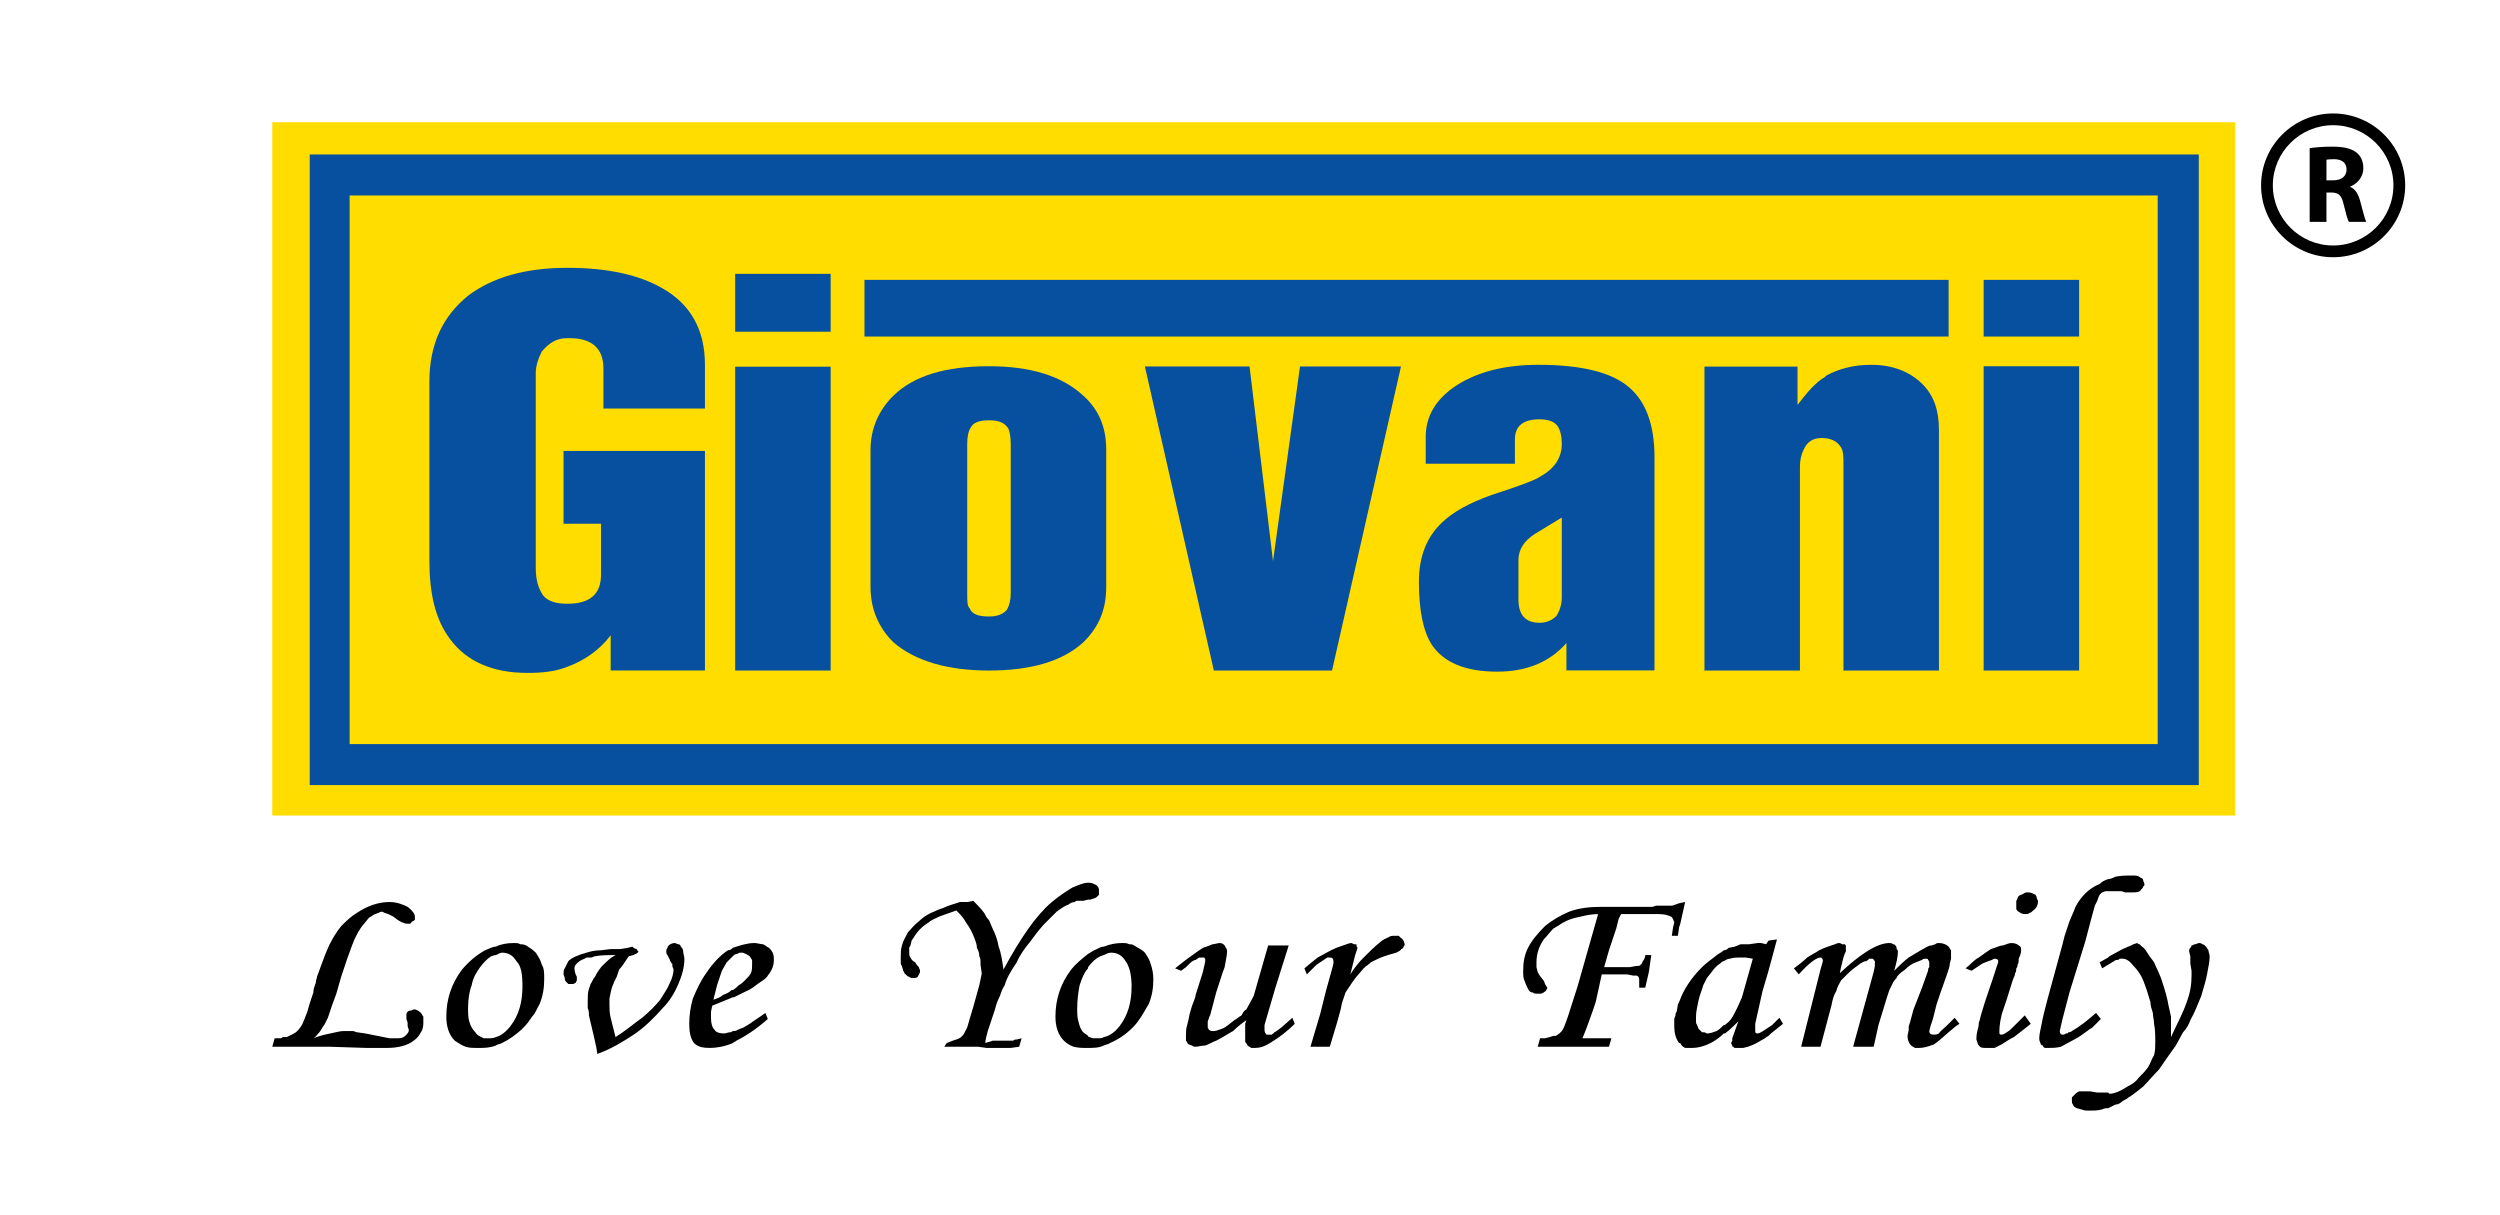
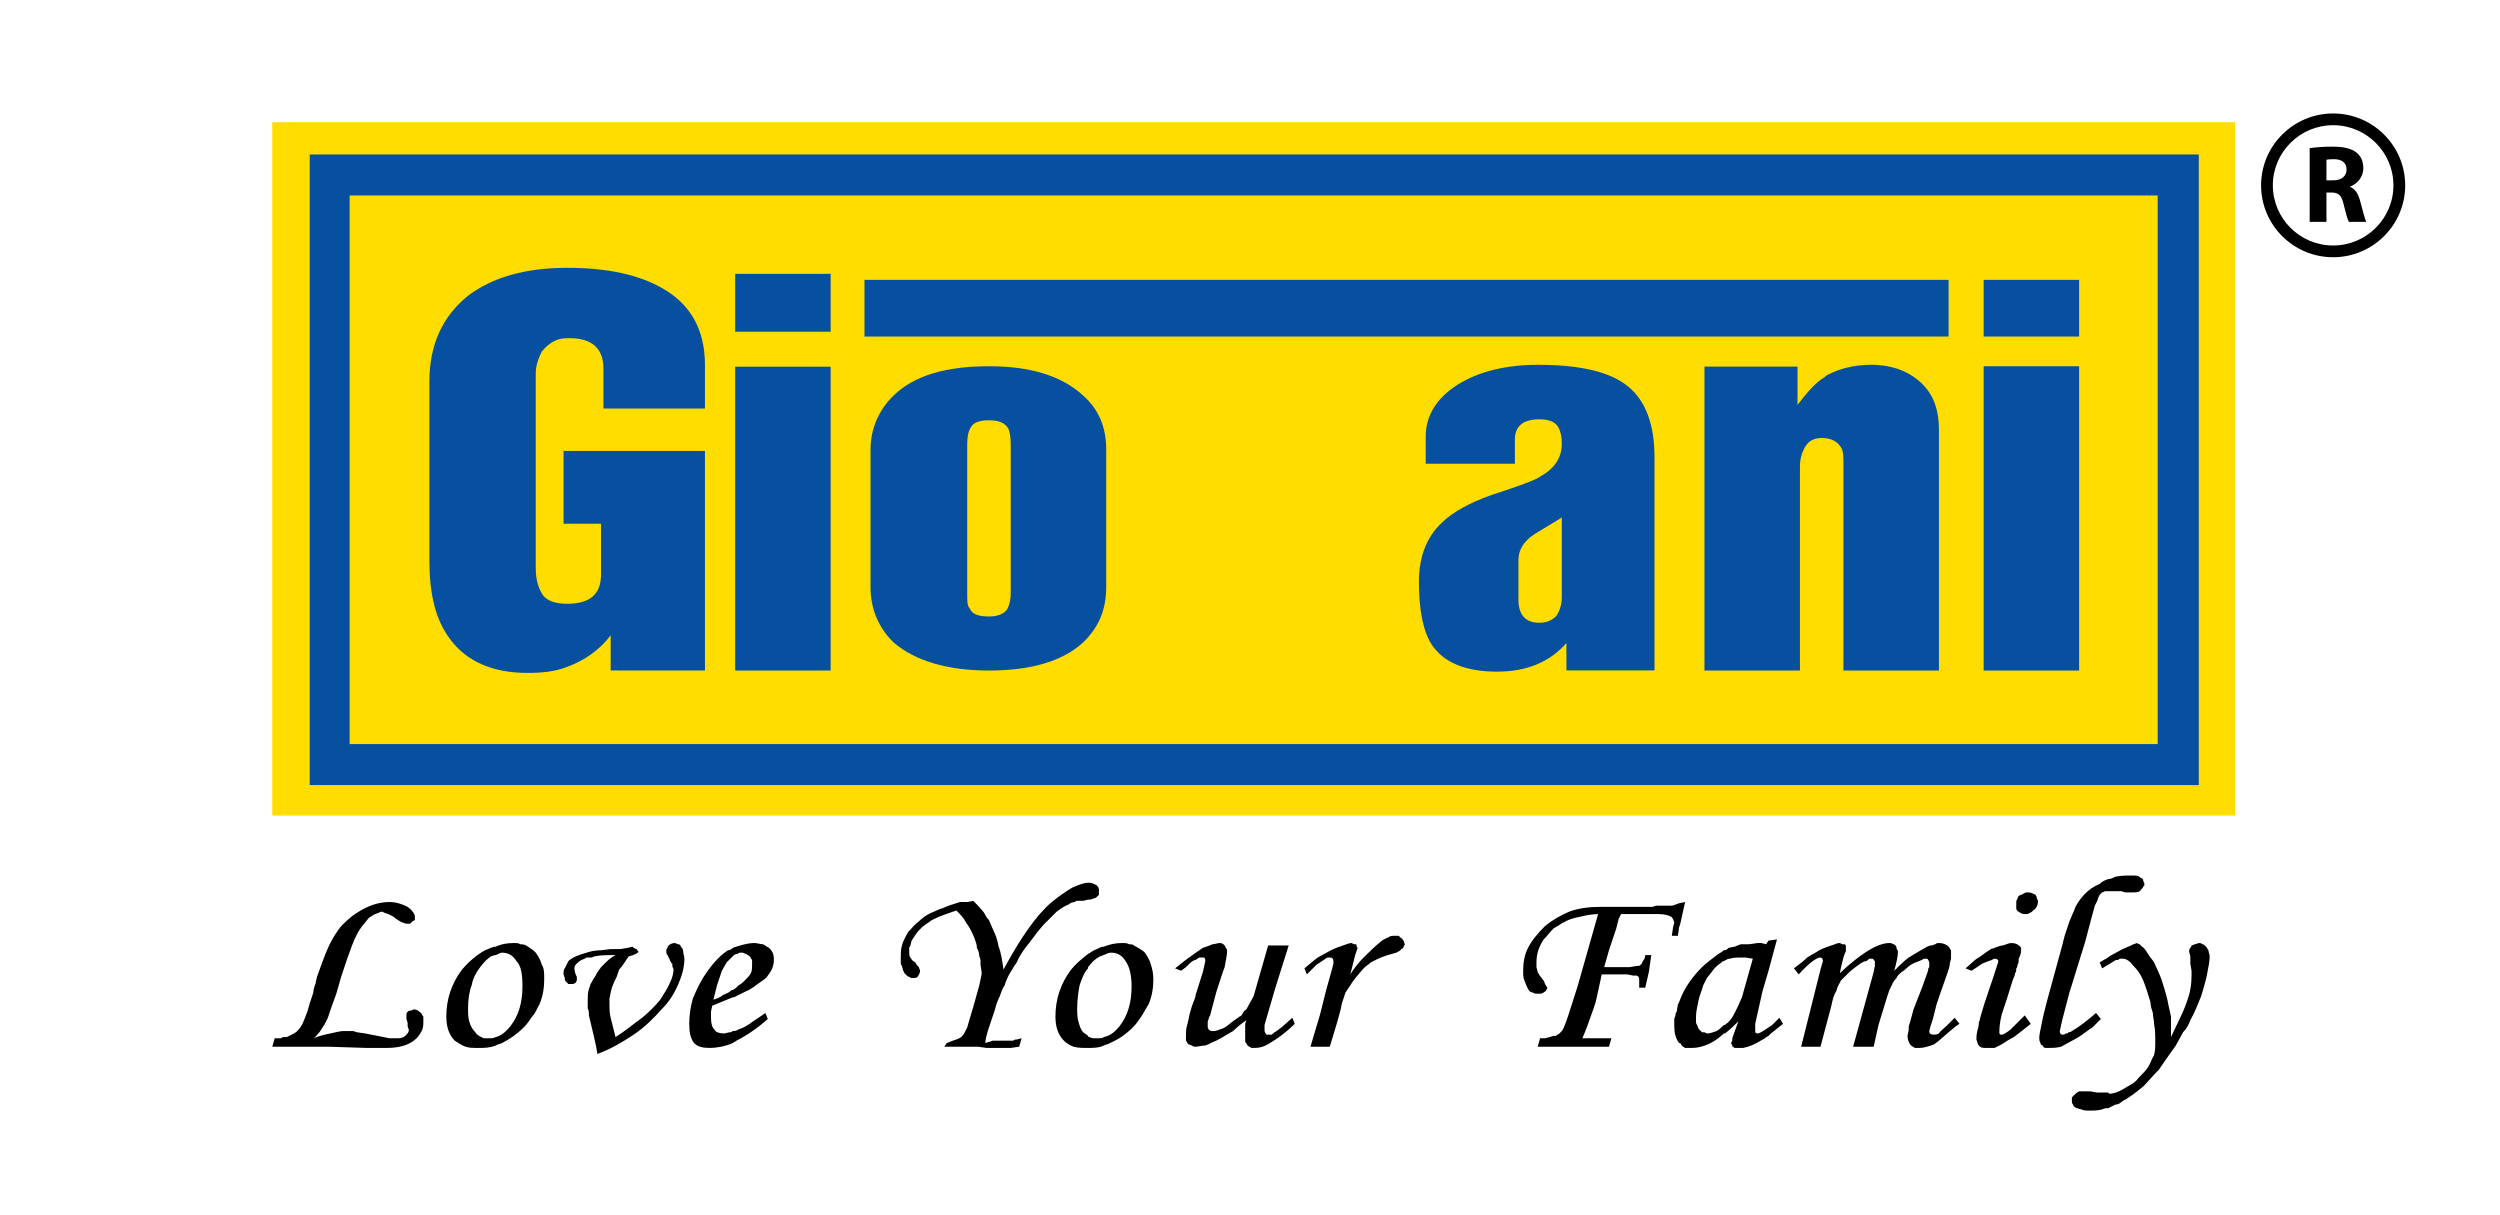
<svg xmlns="http://www.w3.org/2000/svg" xmlns:xlink="http://www.w3.org/1999/xlink" version="1.1" id="Layer_1" x="0px" y="0px" width="720px" height="350px" viewBox="0 0 720 350" enable-background="new 0 0 720 350" xml:space="preserve">
  <rect x="78.415" y="35.202" fill-rule="evenodd" clip-rule="evenodd" fill="#FFDD00" width="565.278" height="199.67" />
  <g>
    <defs>
      <rect id="SVGID_1_" x="-40" y="-249.394" width="850.394" height="850.394" />
    </defs>
    <clipPath id="SVGID_2_">
      <use xlink:href="#SVGID_1_" overflow="visible" />
    </clipPath>
    <path clip-path="url(#SVGID_2_)" fill="#06509F" d="M284.824,105.478c-12.53,0-21.58,2.707-27.498,8.459   c-4.176,4.061-6.613,9.474-6.613,15.565v39.588c0,6.429,2.437,11.843,6.613,15.903c6.266,5.414,15.664,8.121,27.498,8.121   c12.183,0,21.233-2.707,27.15-8.121c4.526-4.398,6.614-9.474,6.614-15.903v-39.588c0-6.429-2.088-11.504-6.614-15.565   C305.709,108.185,296.659,105.478,284.824,105.478 M291.09,170.782c0,2.03-0.348,3.384-1.044,4.737   c-1.044,1.353-2.785,2.03-5.222,2.03c-3.132,0-4.873-0.677-5.569-2.368c-0.696-0.677-0.696-2.03-0.696-4.399V127.81   c0-2.03,0.348-3.722,1.044-4.737c0.696-1.354,2.437-2.03,5.221-2.03c2.785,0,4.525,0.676,5.57,2.368   c0.348,0.677,0.696,2.369,0.696,4.399V170.782z" />
-     <polygon clip-path="url(#SVGID_2_)" fill="#06509F" points="366.606,161.785 366.606,161.429 359.869,105.535 329.726,105.535    349.585,193.113 366.606,193.113 383.627,193.113 403.486,105.535 374.408,105.535  " />
    <polygon clip-path="url(#SVGID_2_)" fill="#06509F" points="211.728,105.606 211.728,193.113 225.651,193.113 239.226,193.113    239.226,105.606 225.651,105.606  " />
    <polygon clip-path="url(#SVGID_2_)" fill="#06509F" points="211.728,78.867 211.728,95.535 225.651,95.535 239.226,95.535    239.226,78.867 225.651,78.867  " />
    <path clip-path="url(#SVGID_2_)" fill="#06509F" d="M190.843,83.069c-6.613-3.842-15.663-5.938-27.498-5.938   c-12.183,0-21.581,2.794-28.543,8.034c-7.309,5.938-11.138,13.971-11.138,24.799v51.347c0,9.78,1.741,17.115,5.918,22.704   c4.873,6.637,12.531,9.781,22.277,9.781c4.176,0,8.005-0.35,11.486-1.748c4.873-1.746,9.398-4.889,12.531-9.081v10.123h27.15   v-63.216h-39.681h-1.044v20.958h1.044h9.746v14.671c0,5.588-3.132,8.382-9.746,8.382c-3.133,0-5.569-0.698-6.961-2.444   c-1.393-2.096-2.089-4.541-2.089-8.035v-55.887c0-2.096,0.696-4.191,1.74-6.287c2.089-2.445,4.177-3.842,7.31-3.842h0.696   c6.265,0,9.746,2.794,9.746,8.732v11.527h29.239v-12.575C203.026,94.945,198.849,87.61,190.843,83.069" />
    <polygon clip-path="url(#SVGID_2_)" fill="#06509F" points="571.292,80.603 571.292,96.924 584.867,96.924 598.79,96.924    598.79,80.603 584.867,80.603  " />
    <polygon clip-path="url(#SVGID_2_)" fill="#06509F" points="571.292,105.482 571.292,193.113 584.867,193.113 598.79,193.113    598.79,105.482 584.867,105.482  " />
    <path clip-path="url(#SVGID_2_)" fill="#06509F" d="M627.332,44.489h-42.465h-60.218h-83.19h-75.533h-81.102h-59.173h-62.306   H95.122h-5.917v5.904v169.806v5.904h5.917h68.223h62.306h59.173h81.102h75.533h83.19h60.218h42.465h5.918v-5.904V50.393v-5.904   H627.332z M621.415,214.296h-36.548h-60.218h-83.19h-75.533h-81.102h-59.173h-62.306h-62.654v-158h62.654h62.306h59.173h81.102   h75.533h83.19h60.218h36.548V214.296z" />
    <polygon clip-path="url(#SVGID_2_)" fill="#06509F" points="441.459,80.603 365.926,80.603 284.824,80.603 248.972,80.603    248.972,96.924 284.824,96.924 365.926,96.924 441.459,96.924 524.649,96.924 561.197,96.924 561.197,80.603 524.649,80.603  " />
    <path clip-path="url(#SVGID_2_)" fill="#06509F" d="M538.921,105.065c-4.873,0-9.05,1.02-12.879,3.06   c-0.349,0.34-0.696,0.68-1.392,1.02c-2.785,2.039-4.874,4.759-6.961,7.479v-11.047h-26.803v87.536h27.498v-58.812   c0-1.699,0.349-3.4,1.045-4.759c1.044-2.38,2.784-3.4,5.221-3.4c2.785,0,4.525,1.02,5.569,2.72c0.696,1.02,0.696,2.72,0.696,5.439   v58.812h27.498v-69.35c0-5.44-1.392-9.859-4.873-13.259C550.06,107.105,545.187,105.065,538.921,105.065" />
    <path clip-path="url(#SVGID_2_)" d="M607.144,253.188c0.696,0,1.393-0.347,2.089-0.694c1.74-0.348,3.133-0.348,4.873-0.348   c1.044,0,1.74,0,2.436,0.695c0.348,0,0.697,0.347,0.697,0.695c0,0.347,0.347,0.694,0.347,1.041c0,0.348,0,0.694-0.347,0.694   c0,0.348-0.349,0.696-0.697,1.042c-0.347,0.695-1.392,0.695-2.436,0.695h-1.393h-0.696l-1.044-0.347h-1.74h-1.74h-0.349V253.188z    M607.144,319.166v-4.514l0.349,0.347c1.392,0,3.132-0.694,5.22-2.083c1.393-0.694,2.437-1.389,3.133-2.431   c1.044-1.042,2.089-2.084,2.785-3.125c0.697-1.042,1.044-2.431,1.741-3.472c0.347-1.39,0.347-2.431,0.347-3.473   c0-2.084,0-3.82-0.347-5.557c0-1.041-0.349-2.083-0.349-3.125c-0.348-1.042-0.695-2.083-0.695-3.125   c-0.697-2.43-1.393-4.514-2.089-6.251c-0.697-1.736-1.741-3.125-2.785-4.167c-1.044-1.388-2.088-2.083-3.132-2.083h-0.697   c-0.348,0-0.348,0.347-0.696,0.347c-0.348,0-0.696,0-1.044,0.348c-0.696,0.346-1.045,0.694-1.741,1.042v-2.084l0.349-0.347   l3.829-2.084l2.436-1.042l0.696-0.347l1.044-0.347c0,0,0.348,0.347,0.697,0.347l0.695,0.695c0.696,0.346,1.045,1.042,1.741,2.083   c0.348,0.695,1.044,1.389,1.741,2.43c0.696,1.737,1.74,3.473,2.436,5.904c0.696,2.084,1.393,4.514,1.74,6.598l0.697,3.125v3.125   v1.042v1.737c1.74-3.821,3.48-6.946,4.524-10.071c1.045-2.778,1.393-5.209,1.393-7.639v-1.389l-0.348-2.084v-2.083l-0.349-1.39   c0-0.346,0-0.694,0.349-1.042c0,0,0.348-0.346,0.348-0.694c0.348,0,0.696-0.347,1.044-0.347l1.044-0.347   c0.348,0,0.697,0,1.044,0.347c0.348,0,0.697,0.347,1.044,0.695c0.349,0.346,0.349,0.694,0.697,1.042   c0,0.694,0.348,1.041,0.348,1.736c0,1.389-0.348,3.125-0.696,4.861c-0.349,2.083-1.045,4.167-1.74,6.598   c-1.045,2.431-1.741,4.515-3.133,6.945c-0.349,1.041-1.045,2.431-2.089,3.473l-2.088,3.819c-1.741,2.431-3.481,4.862-4.873,6.946   c-1.741,1.736-3.133,3.472-4.525,4.861c-1.393,1.042-2.437,2.083-4.177,3.125c-0.349,0.348-1.045,0.694-1.74,1.042   c-0.697,0.694-1.393,1.042-2.089,1.042C608.537,318.472,607.84,318.819,607.144,319.166 M603.664,291.733l1.392,1.737l-1.74,1.736   c0,0-0.349,0.348-0.696,0.694c-0.349,0.348-0.697,0.348-1.044,0.695c-1.393,1.042-2.786,2.084-4.178,2.778   c-1.392,0.694-2.437,1.389-3.828,2.084c-1.393,0.347-2.437,0.347-3.482,0.347h-1.044c-0.347,0-0.696-0.347-0.696-0.695   c-0.348,0-0.696-0.347-0.696-0.694c-0.348-0.694-0.348-1.042-0.348-1.39c0-1.041,0.348-2.43,0.696-4.167   c0.348-2.083,1.044-4.513,1.741-7.292l4.176-15.279l0.697-2.777l1.392-4.168c0.696-1.736,1.392-3.125,1.741-4.167   c0.696-1.389,1.74-2.778,2.784-3.82c1.045-1.042,2.436-2.084,4.176-2.778c0.697-0.694,1.393-1.041,2.437-1.389v3.473h-0.695   c-0.349,0-0.697,0.347-1.045,0.347l-0.697,0.695l-0.347,0.694l-0.348,1.042l-0.696,1.389l-1.045,3.819l-1.74,6.598l-4.525,14.585   l-2.089,7.987l-0.696,3.125c0,0.695,0.349,1.042,0.696,1.042c0.348,0,0.697,0,1.044-0.347c0.349,0,0.697,0,0.697-0.347   c0.348,0,0.696,0,1.044-0.348C599.139,295.554,601.227,293.817,603.664,291.733 M607.144,275.76l-2.437,1.388l0.697,1.737   c0.696-0.347,1.045-0.695,1.74-1.041V275.76z M607.144,314.652v4.514c-0.695,0-1.044,0-1.74,0.348   c-1.392,0.347-2.437,0.347-3.481,0.347s-1.74,0-2.436-0.347c-0.348,0-1.044-0.348-1.393-0.348   c-0.696-0.347-1.044-0.694-1.044-1.041c-0.348-0.348-0.348-0.694-0.348-1.042v-1.042c0.348-0.347,0.696-0.694,1.045-1.042   c0,0,0.347-0.347,1.043-0.694h1.044h0.697h1.392l2.089,0.347h2.088H607.144z M496.456,297.637v-2.431c0.348,0,0.348,0,0.696-0.348   c1.044-0.694,1.74-1.736,2.436-3.125c0.697-1.388,1.393-2.778,2.089-4.514l3.133-11.112l-2.089-0.347h-1.392   c-1.044,0-2.088,0-3.133,0.347c-0.696,0-1.044,0.347-1.74,0.695v-3.125c0.696,0,1.044-0.348,1.392-0.696l1.74-0.346l1.741-0.695   h2.436l2.437-0.347h1.045l1.391,0.347l0.696-1.042l2.437-0.347l-2.437,9.029l-1.74,5.903l-1.392,6.25l-0.696,3.125v1.737   c0,0.695,0,1.042,0.696,1.042c0.348,0,1.045-0.347,2.088-1.042l2.089-1.389l1.044-1.042l1.044-1.042l1.044,1.736l-3.48,2.779   c-0.348,0.347-0.697,0.694-0.697,0.694c-0.696,0.348-1.044,0.694-1.044,0.694l-2.436,1.39c-0.696,0.347-1.393,0.694-2.437,1.042   l-1.392,0.347h-1.393h-0.695c-0.349,0-0.696,0-0.696-0.347c-0.349,0-0.349,0-0.349-0.348l-0.348-0.694l0.348-0.694v-0.696   l1.74-4.861c-1.044,1.042-2.436,2.431-3.828,3.473H496.456z M567.812,279.58l-1.74-0.695c1.391-1.041,2.436-2.431,3.828-3.125   c1.392-1.042,2.436-1.737,3.481-2.431c1.392-0.348,2.437-1.042,3.481-1.042c1.044-0.347,1.74-0.694,2.436-0.694   c1.044,0,1.741,0.347,2.089,0.694c0.695,0.348,0.695,0.694,0.695,1.39c0,0.346,0,1.041-0.695,2.43c0,0.695,0,1.389-0.348,1.737   c0,0.346,0,0.694-0.348,1.041c0,0.347,0,1.042-0.349,1.389c0,0.695-0.347,1.042-0.696,2.083l-1.74,5.557l-1.393,4.167   c-0.695,2.777-0.695,4.514-0.695,5.209v0.347l0.347,0.347h0.348c0.349,0,1.045-0.347,2.437-1.389l1.741-1.737l2.436-2.43   l1.741,2.43c-1.741,1.39-3.481,2.779-4.873,3.821c-1.393,0.694-2.437,1.388-3.482,2.083c-0.695,0.347-1.391,0.695-2.088,1.042   h-2.089c-1.044,0-1.74,0-2.088-0.347c-0.348-0.348-0.696-0.695-0.696-1.042l-0.348-1.042c0-0.694,0-1.389,0.348-2.778   c0.348-1.041,0.348-1.737,0.348-2.083c0.348-0.695,0.348-1.39,0.696-2.431c1.044-3.82,2.785-8.334,4.526-13.891l0.347-1.042v-0.346   v-0.348l-0.696-0.347c-0.348,0-0.696,0-1.044,0.347l-1.044,0.348l-1.74,0.694L567.812,279.58z M584.171,257.008   c0.697,0,1.393,0.347,2.089,0.695c0,0.347,0.348,0.347,0.348,1.041l0.348,0.695c0,1.041-0.348,2.083-1.392,2.778   c-0.349,0.347-0.696,0.694-1.045,0.694c-0.348,0.348-0.695,0.348-1.392,0.348c-0.696,0-1.392-0.348-1.74-0.695   c-0.348,0-0.348-0.347-0.696-0.694v-1.042v-1.389c0.348-0.347,0.348-1.042,0.696-1.389c0.348-0.347,1.044-0.347,1.392-0.695   l0.696-0.347H584.171z M518.037,280.621l-1.393-1.736c1.393-1.041,2.785-2.083,3.829-3.125c1.044-0.695,2.437-1.389,3.481-2.083   c1.392-0.696,2.436-1.042,3.481-1.39l1.044-0.347c0.696-0.347,1.044-0.347,1.393-0.347l0.696,0.347h0.695l0.349,0.347v0.694v0.348   v0.694l-0.349,0.695l-0.348,1.042l-0.696,2.778l-0.347,1.736c5.917-5.556,10.79-8.681,14.27-8.681c0.349,0,0.696,0,1.045,0.347   c0.348,0,0.348,0,0.696,0.347c0.348,0.348,0.348,0.694,0.348,1.042c0.348,0.348,0.348,0.348,0.348,0.694v0.348   c0,1.042-0.348,2.777-1.044,5.209c1.392-1.39,2.785-2.778,4.176-3.82l1.741-1.042l1.741-1.041c1.391-0.696,2.088-1.39,3.132-1.39   l1.045-0.347c0.347-0.347,0.696-0.347,1.044-0.347c1.043,0,2.088,0.347,2.784,1.042c0.348,0.346,0.348,0.694,0.696,1.042v1.388   v1.042l-0.348,1.389c0,0.694-0.348,1.736-0.696,2.778l-2.089,5.904l-1.044,3.125l-1.044,4.167l-0.696,2.084l-0.348,1.388   c0,0.695,0.348,1.042,1.392,1.042c0.349,0,0.696,0,1.393-0.347c0.347-0.695,1.392-1.389,2.088-2.083l2.437-2.432l1.392,1.736   l-1.044,0.696l-2.089,1.736l-2.784,2.431l-1.393,1.041c-1.74,0.695-3.133,1.042-4.177,1.042h-1.392   c-0.348-0.347-0.696-0.347-1.044-0.695c-0.697-0.694-1.044-1.736-1.044-2.778l0.347-1.736v-1.041l0.349-1.042l1.044-3.821   l2.436-6.25l1.741-4.861c0-0.348,0-0.695,0.348-1.042v-1.042c0-0.348,0-0.694-0.348-1.042c0-0.347-0.348-0.347-0.697-0.347   c-0.347,0-0.696,0-1.044,0.347l-1.74,0.694c-1.044,0.348-2.089,1.042-3.133,2.084l-1.392,1.042l-0.348,0.347   c-0.348,0.348-0.696,0.695-0.696,1.042c-0.348,0.348-1.044,1.042-1.393,2.084l-0.696,1.389l-0.695,2.083l-2.438,7.987l-1.391,6.251   H533.7l5.918-21.53l0.347-1.737v-1.042v-0.346l-0.347-0.348c0-0.347-0.349-0.347-0.697-0.347h-0.696   c0,0.347-0.348,0.347-0.696,0.695c-0.697,0-1.044,0.346-1.74,0.694c-1.393,1.042-2.437,1.736-3.481,2.778l-2.089,2.083   c-0.347,0.695-1.044,1.737-1.392,3.126c-0.696,1.041-1.044,2.431-1.392,4.167l-3.133,11.807h-5.569l4.177-16.669l1.392-5.556   l0.696-2.43c0-0.695-0.348-1.042-0.696-1.042C523.257,275.76,521.169,277.148,518.037,280.621 M496.456,273.677v3.125   c-0.348,0-0.697,0.346-1.044,0.694c-0.697,0.348-1.741,1.389-2.437,2.431l-1.393,1.736l-1.043,2.084   c-0.348,1.389-1.044,2.777-1.393,4.514c-0.348,1.736-0.696,3.126-0.696,4.514v1.389c0,0.348,0,0.694,0.348,1.042   c0,0.348,0.348,0.694,0.348,1.042c0.349,0.347,0.696,0.694,1.045,1.042h0.695l0.696,0.347c1.045,0,1.741-0.347,2.786-0.695   c0.696-0.347,1.391-1.042,2.088-1.736v2.431c-1.044,1.042-2.437,2.084-3.829,2.778c-2.088,1.042-3.829,1.389-5.221,1.389h-2.089   c-0.695-0.347-1.044-0.695-1.392-1.389h-0.348v-11.807l0.696-1.736c1.392-3.125,3.481-5.903,5.918-8.334   c1.044-1.042,2.436-2.084,3.828-3.125C494.715,274.718,495.759,274.371,496.456,273.677 M483.577,267.078v-6.944l1.74-0.348   l-1.392,6.251L483.577,267.078z M483.577,260.134v6.944l-0.348,2.432h-1.74l0.347-2.432l0.349-1.389   c0-0.347-0.349-0.694-0.349-1.042c-0.347-0.346-0.347-0.694-0.696-0.694c-0.696-0.347-1.74-0.694-3.48-0.694h-2.437h-0.696h-7.657   l-0.697,1.388l-0.696,2.779l-2.089,6.251l-1.391,4.861h7.309l2.088-0.348c0.349,0,1.045,0,1.045-0.346   c0.348,0,0.348-0.348,0.695-1.042c0.349-0.348,0.697-1.042,0.697-1.737h1.74l-0.696,4.862l-1.044,4.514h-1.741v-1.389v-0.695   c0-0.694,0-1.041-0.696-1.388h-1.044l-1.74-0.348h-7.31l-1.045,4.862l-0.695,3.125l-0.696,2.083l-1.741,4.863   c-0.696,1.736-1.044,2.777-1.392,3.471h2.784h2.437h1.392h1.74l-0.696,2.432h-1.044H461.3h-1.74h-3.829h-2.437h-2.088h-4.177   h-4.177l0.696-2.432h1.392l1.392-0.346l1.044-0.348h0.697l1.045-0.694l0.696-0.695c0.348-0.347,1.044-2.084,1.74-4.167l2.784-8.681   l5.917-20.835c-1.74,0-3.48,0.347-4.873,0.694c-1.74,0.348-3.132,0.694-4.524,1.389c0,0-0.349,0.347-0.696,0.347   c-0.348,0.348-0.697,0.348-1.044,0.695l-1.742,1.042c-1.044,1.042-1.74,2.084-2.784,3.125c-1.392,2.084-2.089,4.167-2.089,6.597   v1.39l0.349,1.389c0,0.347,0.348,0.347,0.348,0.694l1.045,1.39c0.347,0.346,0.695,1.041,0.695,1.388   c0.349,0.348,0.349,0.695,0.696,1.042c0,0.347-0.347,0.695-0.347,0.695c0,0.347-0.349,0.347-0.697,0.694l-0.696,0.348h-1.044   c-0.696,0-1.044,0-1.393-0.348c-0.696,0-1.044-0.347-1.392-1.042c-0.348-0.694-0.695-1.389-1.044-2.431   c-0.348-0.694-0.348-1.736-0.348-2.777c0-2.432,0.348-4.515,1.392-6.599c1.045-2.083,2.785-4.167,4.873-6.25   c2.089-1.736,4.525-3.125,6.962-4.167c2.785-1.042,5.917-1.389,9.05-1.389h14.967l1.044-0.347h1.393h3.133   C481.836,260.828,482.533,260.48,483.577,260.134 M483.577,288.608l-0.348,0.695l-0.349,2.084   c-0.347,0.346-0.347,0.694-0.347,1.041c0,0.347-0.348,0.694-0.348,1.042v2.084c0,1.736,0.348,3.471,1.392,4.861V288.608z    M317.892,301.109v-2.43c1.74-0.348,3.133-1.389,4.525-3.125c2.436-3.126,3.481-6.946,3.481-11.46c0-3.473-0.696-5.904-1.74-7.292   c-1.045-1.737-2.437-2.431-4.178-2.431c-0.695,0-1.392,0.347-2.088,0.694v-2.43c1.74-0.695,3.481-1.042,5.221-1.042   c1.045,0,1.393,0,2.089,0.347c0.348,0,1.044,0,1.392,0.347c1.044,0.694,2.089,1.042,3.133,2.084   c0.696,1.042,1.392,2.083,1.74,3.473c0.348,1.041,0.697,2.43,0.697,4.167c0,2.43-0.349,4.861-1.393,7.292   c-0.696,1.042-1.392,2.43-2.088,3.472c-0.697,1.042-1.393,2.083-2.437,3.125c-2.088,2.084-4.177,3.473-6.614,4.515   C319.285,300.762,318.588,300.762,317.892,301.109 M382.982,301.457h-5.568l2.784-9.376l1.74-6.945l1.741-6.251l0.348-1.389v-0.694   c0-0.695-0.348-1.042-1.045-1.042h-0.695l-1.045,0.694l-2.088,1.39l-2.785,2.777l-0.696-1.736l2.088-1.737l1.741-1.388   c1.392-0.695,2.436-1.389,3.829-2.083c1.392-0.696,2.436-1.042,3.48-1.39c1.045-0.347,1.741-0.694,2.437-0.694l0.696,0.347h0.696   c0,0.347,0,0.695,0.349,1.041c0,0-0.349,1.042-0.697,2.084l-1.392,5.556c1.044-1.736,2.436-3.473,3.829-4.861   c1.74-1.737,3.133-3.125,4.873-4.515c0.696-0.694,1.74-1.041,2.437-1.389c0.347-0.346,1.043-0.346,1.74-0.346h1.044   c0.348,0.346,0.348,0.346,0.696,0.694c0.349,0,0.349,0.347,0.696,0.694l0.348,1.042c0,0.347-0.348,0.695-0.348,0.695   c0,0.346-0.347,0.694-0.696,0.694c0,0.348-0.696,0.694-1.393,1.042l-2.436,0.694c-1.044,0.348-2.088,0.695-2.784,1.042   c-0.697,0.347-1.393,0.695-2.089,1.041c-0.695,0.696-1.392,1.042-2.088,1.737l-2.089,2.431l-1.044,1.389l-0.696,1.042l-1.393,2.083   l-1.044,3.125l-0.347,1.736l-1.045,3.821L382.982,301.457z M365.23,272.287h5.918l-3.829,12.154l-2.436,8.334l-0.697,2.431v1.042   c0,0.694,0,1.042,0.349,1.389c0,0,0,0.347,0.348,0.347h0.347h1.045l0.348-0.347c0,0,0.348,0,0.348-0.347   c0.348,0,1.044-0.695,2.089-1.39l3.132-2.778l0.696,1.736c-2.436,2.432-4.873,4.167-6.613,5.209   c-2.089,1.39-3.481,1.737-4.873,1.737h-1.045c-0.348-0.347-0.695-0.347-1.044-0.695c0,0-0.348-0.694-0.696-1.042v-1.042v-0.346   v-2.084V295.9v-1.042l0.348-1.041c-1.044,0.695-2.436,1.737-3.829,3.125c-1.392,0.695-2.784,1.737-4.873,2.779   c-1.044,0.346-2.088,1.041-3.132,1.388c-1.045,0-2.089,0.348-2.785,0.348c-0.348,0-0.696,0-1.044-0.348   c-0.348,0-0.697-0.347-1.044-0.347c-0.348-0.347-0.348-0.695-0.697-1.041v-1.042v-0.695c0-0.694,0-1.736,0.349-2.778l0.348-1.389   l0.347-1.736l0.697-2.431c0.348-0.695,0.348-1.042,0.696-1.736c0-0.348,0.348-0.695,0.348-1.39l2.089-6.597   c0.348-1.737,0.696-2.779,0.696-3.473c0,0,0-0.347-0.348-0.694h-0.348h-1.045l-1.044,0.694c-0.348,0-1.044,0.348-1.741,1.042   l-1.044,1.042l-1.392,1.042l-1.74-0.695c1.74-1.389,3.481-2.778,4.525-3.472c1.392-1.042,2.436-1.736,3.481-2.432   c1.043-0.346,2.088-0.694,2.784-1.041c0.696,0,1.392-0.347,2.089-0.347c0.696,0,1.044,0.347,1.392,0.694l0.348,0.694   c0.348,0.348,0.348,0.696,0.348,1.042c0,1.042-0.348,2.431-0.696,4.515c-0.696,1.736-1.392,4.167-2.437,7.292l-1.74,6.598   c-0.348,0.347-0.348,1.042-0.696,1.736v1.042v0.694l0.348,0.695l0.696,0.347h0.696c0.696,0,1.392-0.347,2.437-0.694   c1.044-0.348,2.088-1.39,3.48-2.431c0.697-0.347,1.393-1.042,2.089-1.389c0.348-0.695,0.696-1.389,1.392-1.737   c0.697-1.388,1.392-2.43,2.089-3.819L365.23,272.287z M317.892,272.635v2.43c-0.348,0-0.696,0.348-1.044,0.348   c-1.392,0.694-2.436,1.735-3.481,3.125v0.347v-4.167c0.696-0.347,1.045-0.695,1.74-1.041   C316.152,273.329,316.848,272.635,317.892,272.635 M317.892,298.679v2.43c-1.392,0.695-3.133,0.695-4.525,0.695v-3.473   c0,0.348,0.348,0.348,0.348,0.348l1.044,0.346h0.697h0.696C316.848,299.025,317.544,299.025,317.892,298.679 M313.367,259.092   v-4.862h0.348c0.697,0,1.392,0.347,2.089,0.695c0.696,0.694,0.696,1.042,0.696,1.736v1.042c-0.348,0.347-0.348,0.347-0.696,0.694   c-0.348,0.347-1.045,0.347-1.741,0.695H313.367z M313.367,254.23v4.862l-1.392,0.347h-1.393h-0.348c-0.348,0-0.348,0-0.696,0.347   c-0.696,0-1.392,0.348-1.74,0.694c-1.044,0.348-2.089,1.042-3.481,2.084l-1.74,1.737l-2.089,2.083l-1.74,2.084l-2.088,2.777   c-1.393,1.736-2.785,3.473-3.829,5.903c-1.393,2.084-2.785,4.168-3.481,6.599c-0.696,1.041-1.044,2.083-1.393,3.125   c-0.696,1.389-1.044,2.431-1.392,3.819l-2.088,6.251c-0.349,1.389-0.696,2.431-0.696,3.473c0.696-0.348,1.392-0.348,2.088-0.694   h1.74h1.741h1.392h1.044c0.348-0.348,0.696-0.348,1.045-0.348l1.392-0.348l-0.696,2.432l-2.437,0.347h-1.74h-2.437h-2.785   l-2.436-0.347h-2.089h-3.132h-4.525l0.696-1.042l1.74-0.694l1.045-0.348c1.044-0.348,1.392-0.694,1.74-1.042   c0.348-0.347,0.696-1.041,1.393-2.431c0.348-1.388,1.043-3.472,1.74-5.903l1.74-6.25c0.348-1.736,0.696-3.126,0.696-3.473   l-0.348-2.43v-1.042c0-0.348,0-0.695-0.348-1.389c0-1.042-0.348-1.736-0.696-2.432c0-1.041-0.348-1.736-0.696-2.777   c-0.696-1.736-1.393-3.126-2.437-4.515c-0.696-1.388-1.74-2.43-2.784-3.472c-2.089,0.694-3.829,1.389-4.873,1.736   c-1.393,0.694-2.437,1.042-3.133,1.736c-1.74,1.042-3.133,2.431-4.177,4.167l-0.696,1.042l-0.348,1.389   c0,0.348-0.348,0.348-0.348,0.694v1.042c0,0.695,0,1.39,0.348,1.737c0.348,0.694,0.696,1.042,1.392,1.388   c0.348,0.696,0.696,1.042,1.044,1.39c0,0.347,0.348,0.694,0.348,1.042c0,0.694-0.348,1.041-0.696,1.736   c-0.348,0.347-0.696,0.347-1.392,0.347c-0.348,0-0.696,0-1.044-0.347c-0.349,0-0.696-0.347-1.393-1.042c0,0,0-0.347-0.348-0.694   c0-0.348-0.348-1.042-0.348-1.39c-0.348-0.346-0.348-0.694-0.348-1.042v-1.388c0-1.042,0-2.431,0.348-3.473   c0.348-1.389,1.045-2.431,1.74-3.819c1.045-1.042,1.741-2.084,3.133-3.126c1.045-1.041,2.089-1.736,3.481-2.431   c1.044-0.347,2.089-1.041,3.481-1.389c1.392-0.694,2.784-1.042,4.873-1.736h2.089l1.74-0.347c1.044,1.041,2.088,2.083,3.133,3.472   c0.348,0.695,0.695,1.39,1.392,2.084c0.348,0.694,0.696,1.736,1.044,2.431c0.696,1.388,1.392,3.125,1.74,5.209   c0.697,1.736,1.045,4.167,1.393,6.597c4.873-9.028,9.398-15.626,13.923-19.446c2.088-1.736,4.177-3.125,5.917-4.167   C310.582,254.925,311.975,254.23,313.367,254.23 M313.367,274.718c-1.74,1.389-3.481,2.778-4.873,4.514   c-3.133,4.167-4.525,8.682-4.525,13.543c0,2.779,0.696,5.209,2.437,6.946c0.696,0.694,1.74,1.388,2.784,1.736   c1.392,0.347,2.437,0.347,3.829,0.347h0.348v-3.473c-0.348-0.347-1.044-0.694-1.392-1.041c-0.696-0.695-1.044-1.736-1.393-3.126   c-0.348-1.042-0.348-2.431-0.348-3.819c0-2.431,0.348-4.862,0.697-6.598c0.696-2.084,1.392-3.82,2.436-4.862V274.718z    M211.032,300.415v-3.473c0.348,0,1.045,0,1.393-0.347l1.74-0.695l1.74-1.042c1.393-1.041,3.133-2.083,4.526-3.125l0.695,1.737   c-3.132,2.778-6.265,4.861-9.049,6.251C211.728,300.067,211.38,300.067,211.032,300.415 M211.032,287.219v-2.083   c0.696-0.348,1.393-1.042,1.741-1.389c0.696-0.348,1.392-1.042,1.74-1.39c0.696-0.694,1.392-1.388,1.74-2.083   c0.349-0.694,0.349-1.736,0.349-2.43v-1.39c-0.349-0.347-0.349-0.694-0.697-1.041c-0.347-0.348-0.696-0.348-1.044-0.695   c-0.348,0-0.696-0.347-1.044-0.347h-0.696c-0.348,0-0.696,0.347-0.696,0.347c-0.697,0-1.045,0.347-1.393,0.695v-2.432   c2.089-0.694,4.177-1.388,6.266-1.388c0.696,0,1.74,0.347,2.436,0.347c0.697,0.347,1.045,0.695,1.741,1.041   c0.348,0.348,0.696,0.696,1.044,1.39s0.348,1.389,0.348,2.083c0,1.39-0.348,2.778-1.741,4.515   c-0.347,0.694-1.392,1.388-2.436,2.083c-1.044,0.695-2.088,1.736-3.829,2.431l-3.481,1.736H211.032z M211.032,272.981v2.432   l-1.044,1.041l-0.696,0.694c-0.348,0.696-1.044,1.737-1.392,2.432l-0.696,2.083l-0.697,2.084c-0.348,1.389-0.696,2.777-1.044,4.167   c1.044-0.348,2.089-0.695,2.785-1.39c1.044-0.346,1.74-0.694,2.437-1.388h0.347v2.083l-5.917,2.431l-0.348,1.737v1.735   c0,1.736,0.348,2.778,1.044,3.473c0.348,0.695,1.393,1.042,2.785,1.042c0.348,0,1.044-0.347,1.74-0.347c0,0,0.349,0,0.696-0.348   v3.473c-2.436,1.042-4.873,1.389-6.613,1.389c-2.088,0-3.481-0.347-4.525-1.389c-1.044-1.39-1.393-3.125-1.393-5.557   c0-2.43,0.349-4.861,1.045-7.292c1.044-2.43,2.088-4.861,3.828-7.292c2.089-3.126,4.178-5.209,6.266-6.597   C210.336,273.677,210.685,273.329,211.032,272.981 M142.809,301.109v-2.43c1.393-0.348,2.785-1.389,4.177-3.125   c2.437-3.126,3.481-6.946,3.481-11.46c0-3.473-0.348-5.904-1.74-7.292c-1.045-1.737-2.437-2.431-4.177-2.431   c-0.348,0-1.045,0.347-1.741,0.694v-2.43c1.393-0.695,3.133-1.042,5.221-1.042c0.697,0,1.393,0,1.741,0.347   c0.348,0,1.044,0,1.74,0.347c1.044,0.694,1.74,1.042,2.785,2.084c0.696,1.042,1.392,2.083,1.74,3.473   c0.696,1.041,0.696,2.43,0.696,4.167c0,2.43-0.348,4.861-1.392,7.292c-0.696,1.042-1.044,2.43-2.089,3.472   c-0.696,1.042-1.392,2.083-2.436,3.125c-2.088,2.084-4.177,3.473-6.265,4.515C143.853,300.762,143.157,300.762,142.809,301.109    M181.098,275.413c-1.044,1.389-1.741,2.777-2.785,3.819l-0.696,2.084l-0.696,1.389l-0.696,1.736l-0.349,1.389l-0.348,1.736v1.737   c0,1.042,0,2.43,0.348,3.819l1.393,5.557c2.785-1.737,5.221-3.821,7.658-5.557c2.088-1.735,3.828-3.472,5.221-5.208   c1.044-1.736,2.088-3.126,2.785-4.862c0.695-1.389,1.044-2.778,1.044-3.82c0-0.347-0.349-0.694-0.349-1.042v-0.694   c0,0-0.348,0-0.348-0.348c0,0-0.347-0.346-0.347-0.694l-0.697-1.389c-0.348-0.347-0.348-0.694-0.348-1.042   c0-0.346,0-0.694,0.348-1.042c0,0,0-0.346,0.348-0.694c0.349-0.347,1.044-0.694,1.741-0.694c0.348,0,0.696,0.347,1.044,0.347   c0.348,0,0.696,0.347,0.696,0.695c0.348,0.346,0.696,0.694,0.696,1.388c0,0.695,0.348,1.39,0.348,2.084   c0,2.431-0.696,4.862-1.74,7.292c-1.044,2.431-2.436,4.862-4.525,6.946c-2.437,2.777-5.221,5.555-8.354,7.639   c-3.133,2.083-6.614,4.167-10.442,5.556l-0.348-2.083l-0.697-3.126l-1.392-5.903c0-0.695,0-1.389-0.348-2.083v-2.084   c0-1.042,0-2.431,0.348-3.473c0.348-0.694,0.348-1.389,0.696-1.736c0.348-0.695,0.696-1.389,1.045-1.736   c0.348-0.695,0.696-1.389,1.044-1.736c0-0.348,0.348-0.348,0.696-1.042c0.348-0.348,0.696-0.694,0.696-0.694   c1.044-1.042,2.088-2.084,3.481-2.779c-2.437,0-4.177,0-5.917,0.348c-0.349,0-0.697,0.347-1.045,0.347h-1.392   c-0.348,0.347-0.696,0.347-1.392,0.694c-0.696,0.348-1.045,0.694-1.393,1.042c-0.348,0.348-0.696,0.694-0.696,1.389   c0,0,0,0.695,0.348,1.736l0.348,0.695v0.695v0.346l-0.348,0.695l-0.696,0.347h-0.696h-0.696l-0.696-0.694   c-0.349-0.348-0.349-0.694-0.349-1.042l-0.347-1.042c0-0.694,0-1.389,0.347-1.736l1.045-2.083c1.044-1.042,2.784-1.737,5.221-2.431   c1.044-0.348,2.437-0.694,4.177-0.694l2.784-0.348h2.785l2.088-0.348l1.393-0.346l0.348,0.346l0.696,0.348c0,0,0.348,0,0.348,0.348   l0.348,0.346C183.882,274.371,182.838,275.065,181.098,275.413 M142.809,272.635v2.43c-0.696,0-1.044,0.348-1.392,0.348   c-1.044,0.694-2.088,1.735-3.133,3.125c-1.044,1.389-2.088,3.125-2.436,5.209c-0.697,1.736-1.045,4.167-1.045,6.598   c0,1.388,0,2.777,0.348,3.819c0.348,1.39,1.045,2.431,1.741,3.126c0.348,0.694,1.044,1.041,1.74,1.389l0.697,0.346h0.695h0.697   c0.696,0,1.392,0,2.088-0.346v2.43c-1.74,0.695-3.48,0.695-4.873,0.695c-1.74,0-2.785,0-3.829-0.347   c-1.044-0.348-2.088-1.042-3.132-1.736c-1.741-1.737-2.437-4.167-2.437-6.946c0-4.861,1.392-9.376,4.525-13.543   c2.088-2.43,4.177-4.167,6.614-5.555C140.721,273.329,141.765,272.635,142.809,272.635 M78.415,301.457l0.696-2.432h1.044h0.697   c0.348,0,0.348-0.346,0.696-0.346h1.044c0.696-0.348,1.392-0.695,2.088-1.042c0.696-0.347,1.741-1.389,2.437-2.779   c0.348-0.694,0.696-1.736,1.392-3.471l0.697-2.432l1.043-3.125c0-1.042,0.349-1.736,0.697-2.778c0-0.695,0.348-1.389,0.348-1.736   l1.392-3.82l1.044-2.778l1.044-2.431c1.045-2.083,2.089-3.819,3.481-5.556c1.392-1.389,2.785-2.778,4.525-3.82   c3.133-2.083,6.266-3.125,9.398-3.125c2.089,0,3.829,0.694,5.221,1.389c1.393,1.042,2.089,2.084,2.089,2.778v1.042   c-0.348,0-0.348,0.347-0.696,0.347l-0.696,0.695h-0.697c-0.347,0-0.695,0-1.392-0.348c-0.348,0-0.696-0.347-1.392-0.694   l-1.392-1.042l-1.392-0.694l-1.045-0.348l-0.696-0.347c-0.696,0-1.044,0.347-1.044,0.347c-0.348,0-0.696,0.348-1.045,0.348   c-0.696,0.347-1.044,0.694-1.74,1.042l-1.392,1.736c-0.696,0.694-1.044,1.389-1.741,2.431l-1.044,2.083l-0.696,1.736l-1.392,3.82   l-1.741,5.209l-1.392,4.862l-1.392,3.819c-0.348,1.042-0.697,2.084-1.045,3.125c-0.347,0.695-0.696,1.39-1.044,2.084   c0,0-0.348,0.348-0.696,1.042l-0.696,1.042c-0.696,0.694-1.044,1.389-1.741,1.735c1.741-0.694,3.133-1.041,4.874-1.388   c1.74-0.347,2.784-0.695,3.829-0.695h1.044h1.044h0.696l1.044,0.348l2.437,0.347l3.481,0.694l3.48,0.694h2.089   c0.696,0,1.74,0,2.437-0.694c0.695-0.694,1.044-1.041,1.044-1.736l-0.349-1.041v-1.042l-0.347-1.042v-0.695v-0.694   c0-0.348,0.347-0.694,0.347-0.694c0.349-0.348,0.697-0.348,1.045-0.348l0.696-0.348c0.696,0,1.392,0.348,2.088,1.042   c0.349,0.348,0.349,0.695,0.697,1.042v1.389c0,1.042,0,2.084-0.697,3.126c-0.348,0.694-1.044,1.735-2.088,2.431   c-1.741,1.388-4.525,2.083-7.658,2.083h-2.784h-1.393h-1.74l-10.791-0.347h-5.917h-5.569H78.415z" />
    <path clip-path="url(#SVGID_2_)" d="M671.942,74.083c-11.442,0-20.752-9.286-20.752-20.701c0-11.416,9.31-20.703,20.752-20.703   c11.442,0,20.752,9.287,20.752,20.703C692.694,64.797,683.384,74.083,671.942,74.083 M671.942,36.059   c-9.574,0-17.364,7.771-17.364,17.323c0,9.551,7.79,17.322,17.364,17.322c9.574,0,17.363-7.771,17.363-17.322   C689.305,43.83,681.516,36.059,671.942,36.059" />
    <path clip-path="url(#SVGID_2_)" d="M665.187,42.681c1.568-0.255,3.903-0.447,6.494-0.447c3.2,0,5.44,0.478,6.975,1.692   c1.279,1.021,1.983,2.521,1.983,4.5c0,2.745-1.951,4.628-3.808,5.298v0.096c1.505,0.606,2.337,2.042,2.88,4.021   c0.672,2.426,1.345,5.235,1.76,6.065h-4.991c-0.352-0.607-0.863-2.363-1.503-5.011c-0.576-2.681-1.504-3.415-3.487-3.448h-1.472   v8.459h-4.831V42.681z M670.018,51.937h1.92c2.431,0,3.87-1.213,3.87-3.097c0-1.978-1.344-2.967-3.583-2.999   c-1.183,0-1.855,0.096-2.207,0.159V51.937z" />
    <path clip-path="url(#SVGID_2_)" fill="#06509F" d="M476.495,131.667v61.417h-25.364v-7.888c-4.817,5.493-11.466,8.24-19.946,8.24   c-9.11,0-15.392-2.595-18.847-7.786c-2.462-3.85-3.691-9.883-3.691-18.103c0-7.179,2.199-12.847,6.597-16.999   c3.088-3.027,7.853-5.687,14.291-7.981c8.167-2.638,12.853-4.411,14.057-5.32c4.136-2.292,6.203-5.428,6.203-9.408   c0-2.248-0.418-3.979-1.255-5.191c-0.943-1.254-2.671-1.881-5.183-1.881c-4.711,0-7.067,1.946-7.067,5.839v6.943h-25.681v-7.721   c0-6.099,3.037-11.096,9.111-14.989c6.125-3.848,13.899-5.774,23.323-5.774c12.25,0,20.889,2.099,25.914,6.293   C473.983,115.512,476.495,122.281,476.495,131.667 M449.795,171.959v-22.903l-7.695,4.672c-3.193,2.033-4.79,4.563-4.79,7.59v11.29   c0,4.5,2.014,6.748,6.047,6.748c1.935,0,3.56-0.649,4.869-1.945C449.273,175.81,449.795,173.993,449.795,171.959" />
  </g>
</svg>